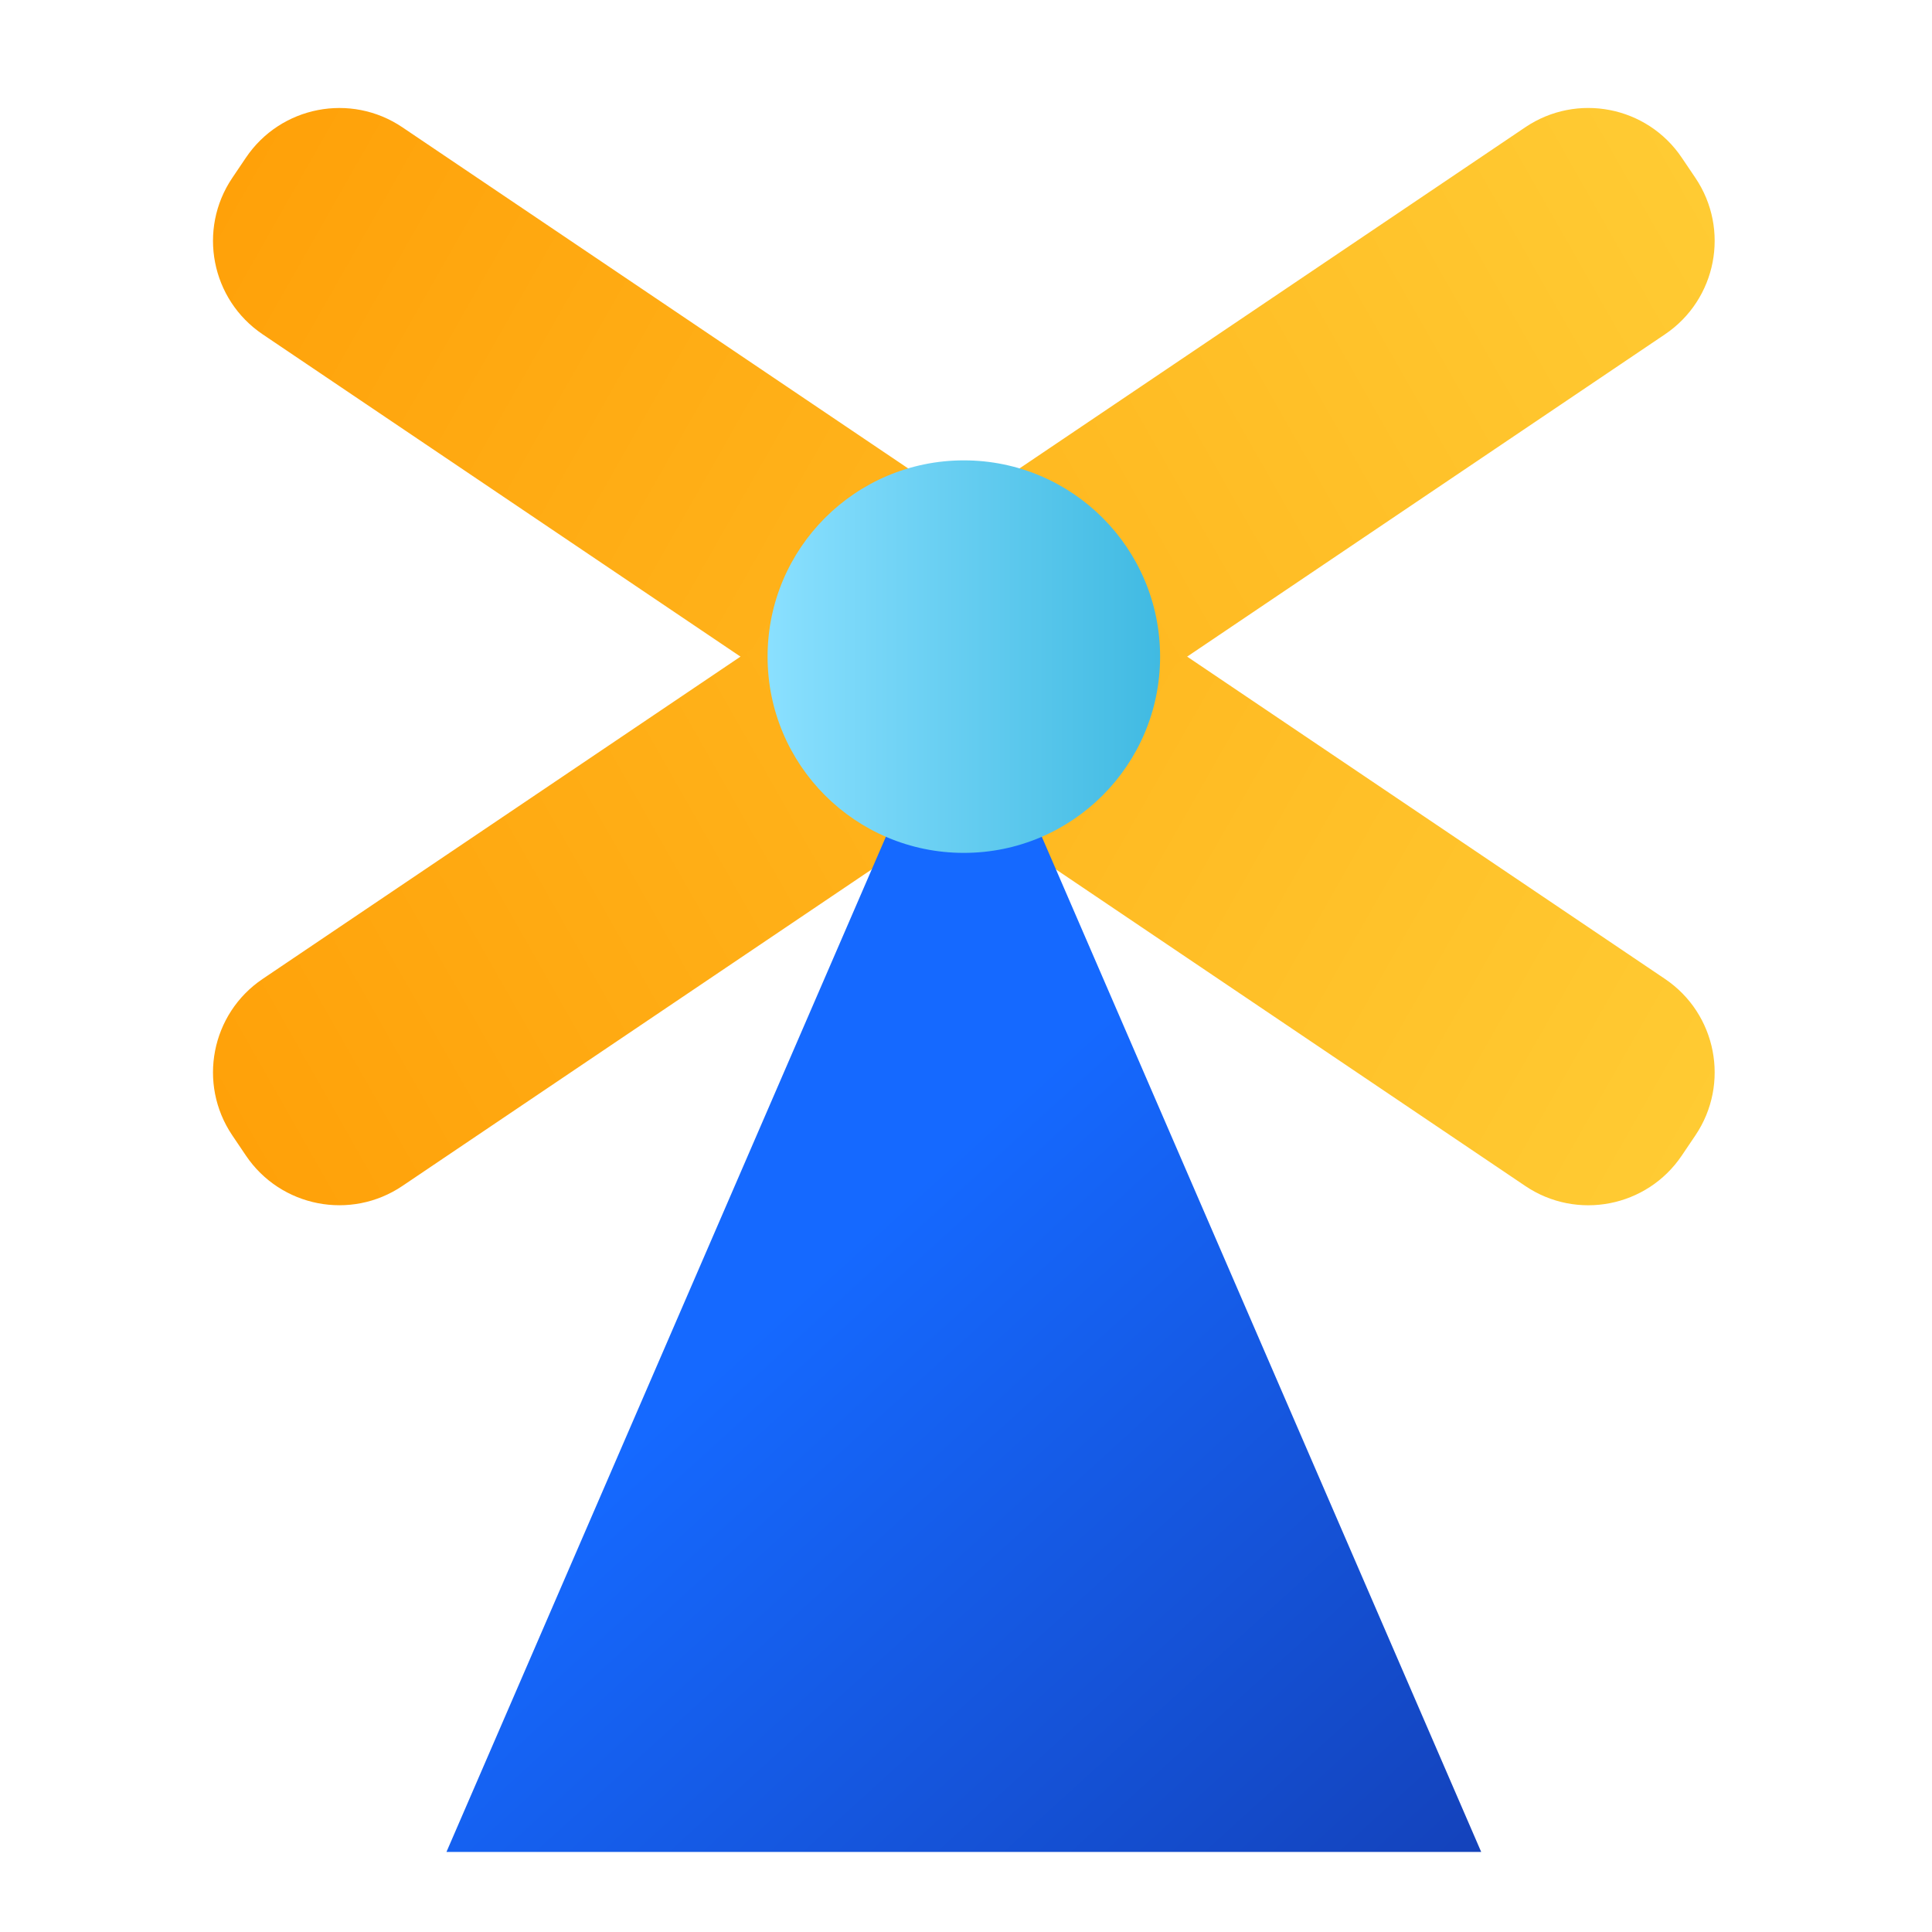
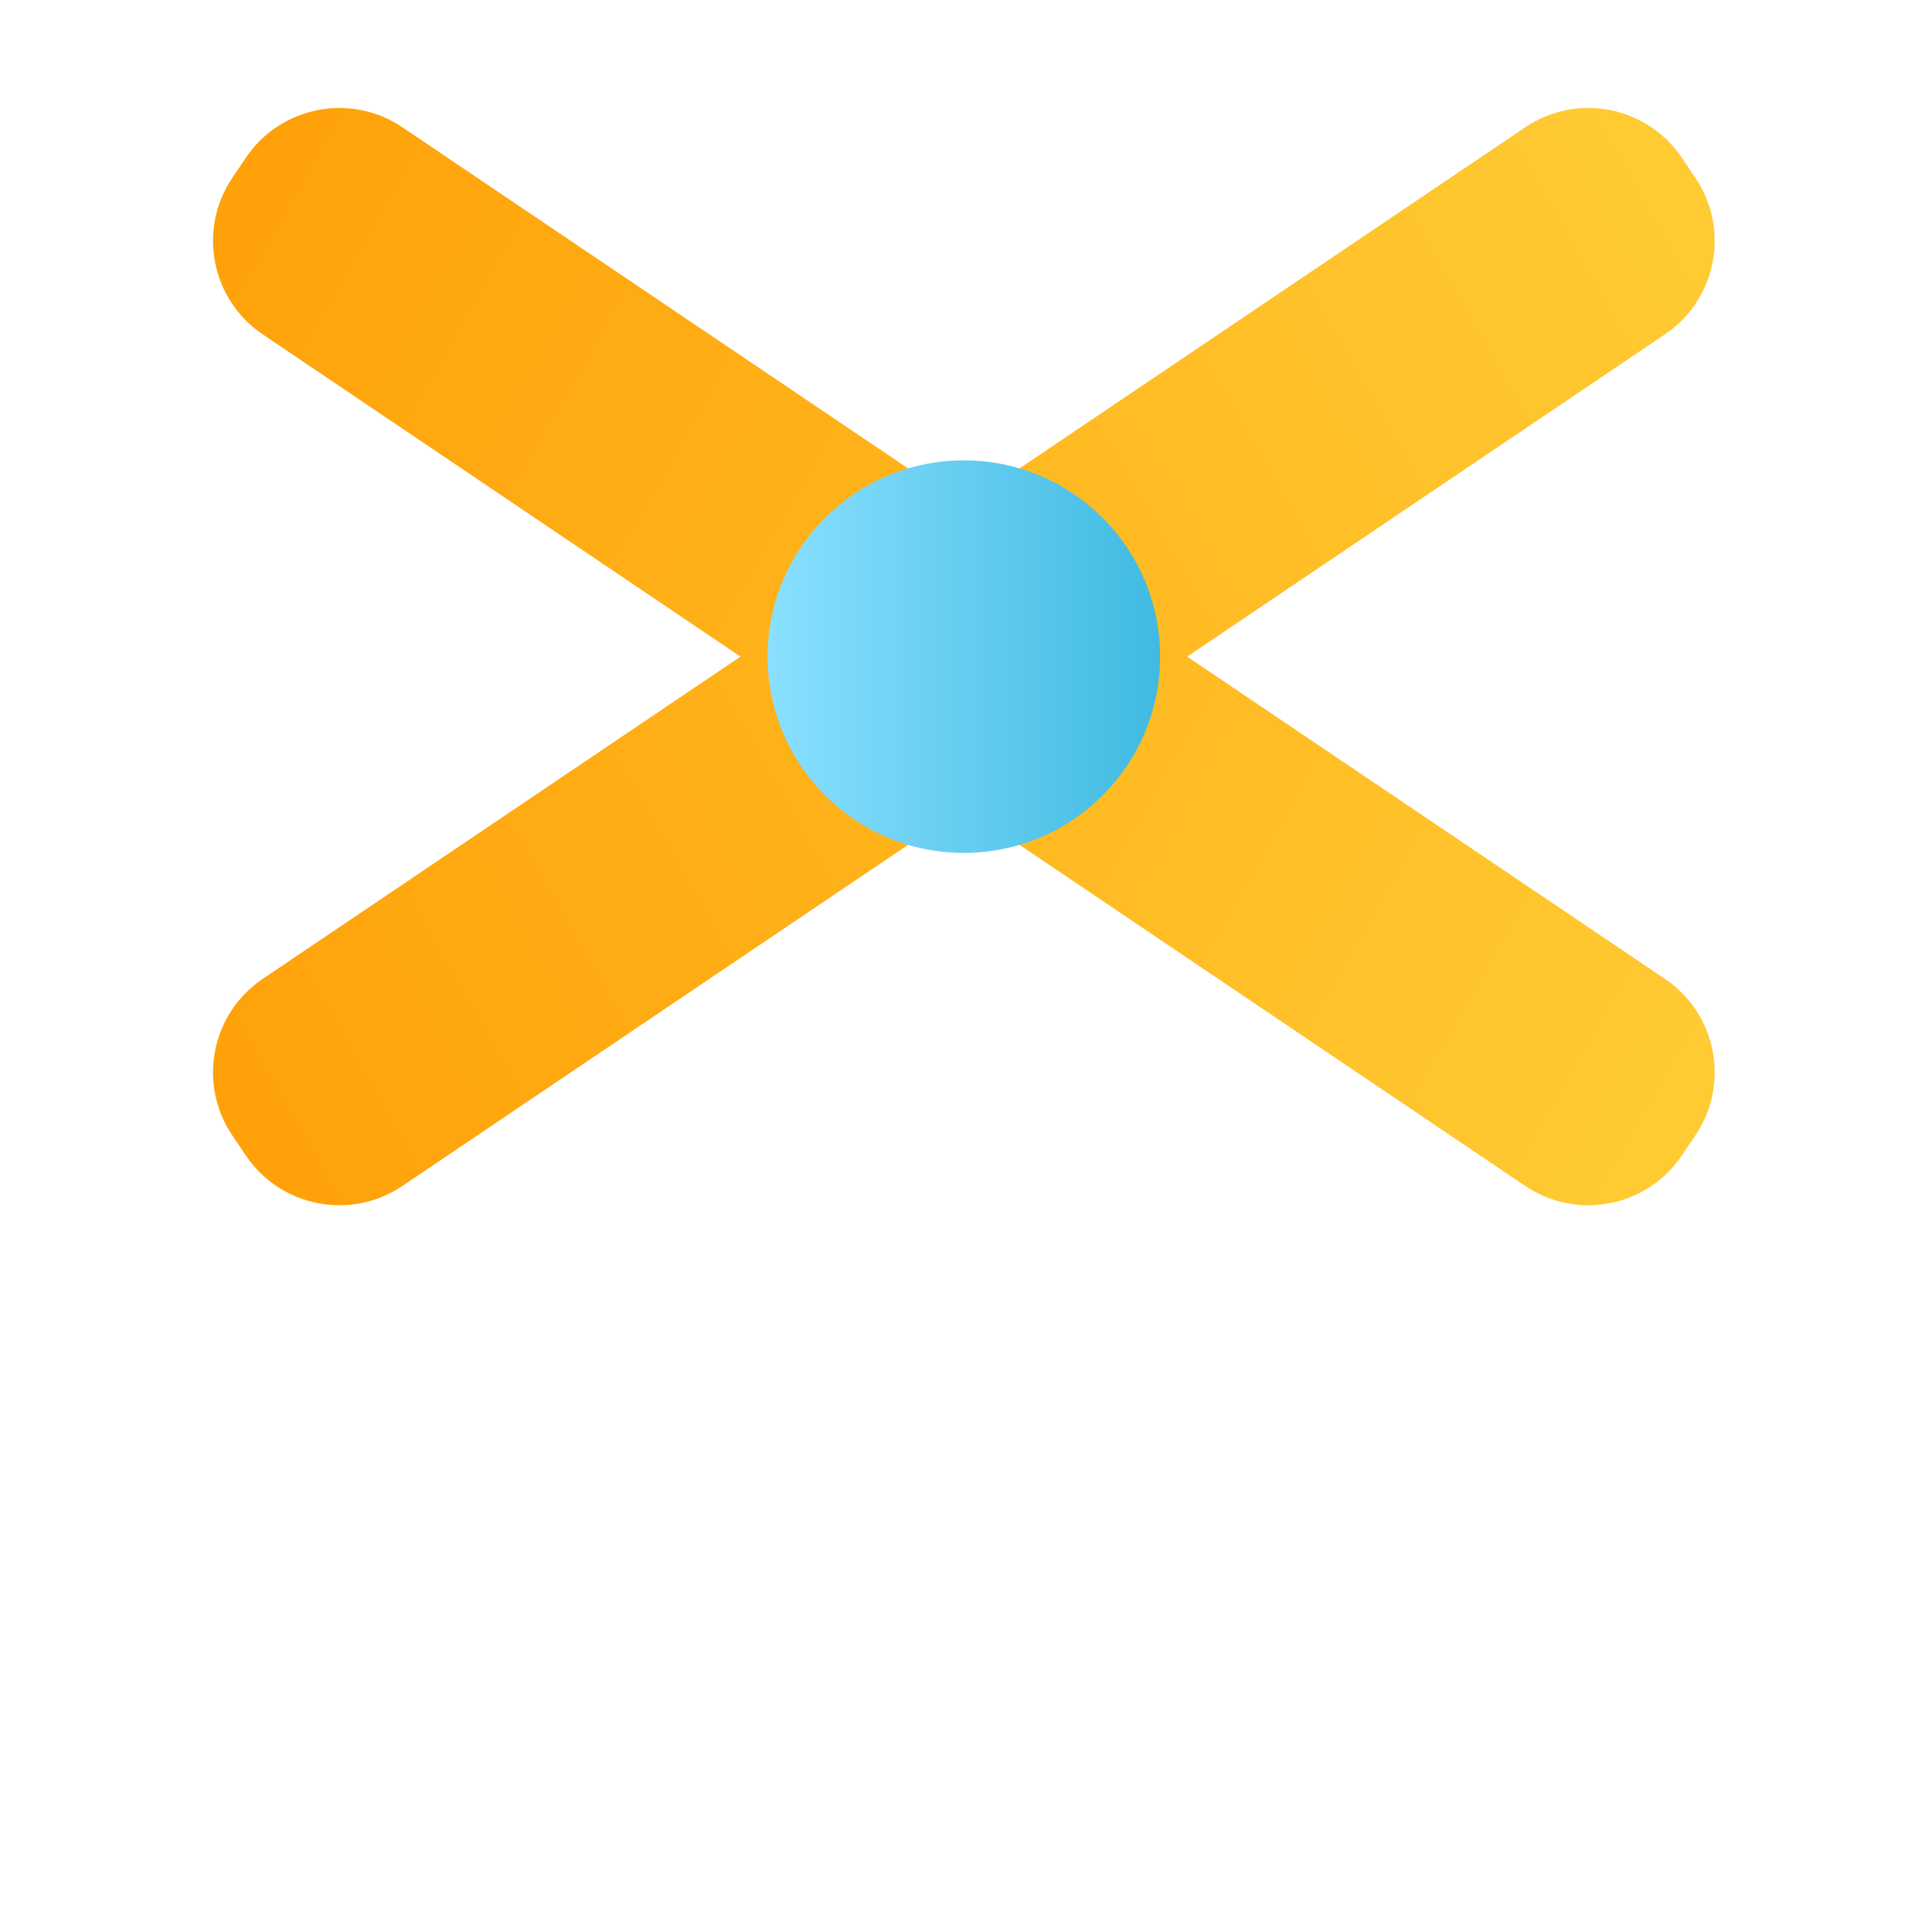
<svg xmlns="http://www.w3.org/2000/svg" width="60px" height="60px" viewBox="0 0 60 60" version="1.1">
  <title>jiagong</title>
  <defs>
    <linearGradient x1="51.02%" y1="100%" x2="50%" y2="0%" id="linearGradient-1">
      <stop stop-color="#FFCB33" offset="0%" />
      <stop stop-color="#FFA109" offset="100%" />
    </linearGradient>
    <linearGradient x1="110.04%" y1="117.655%" x2="50%" y2="40.66%" id="linearGradient-2">
      <stop stop-color="#1438A9" offset="0%" />
      <stop stop-color="#1569FF" offset="100%" />
    </linearGradient>
    <linearGradient x1="0%" y1="50.015%" x2="100.017%" y2="50.015%" id="linearGradient-3">
      <stop stop-color="#8AE0FF" offset="0%" />
      <stop stop-color="#40BAE2" offset="100%" />
    </linearGradient>
  </defs>
  <g id="行业" stroke="none" stroke-width="1" fill="none" fill-rule="evenodd">
    <g id="全价值链一体化数字制造解决方案备份" transform="translate(-1145, -3958)">
      <g id="jiagong" transform="translate(1145, 3958)">
        <rect id="矩形" opacity="0.007" x="0" y="0" width="60" height="60" />
        <g id="编组-73" transform="translate(5, 2)">
-           <path d="M24.554,-8.757 L25.311,-8.757 C27.244,-8.757 28.811,-7.19 28.811,-5.257 L28.811,42.041 C28.811,43.974 27.244,45.541 25.311,45.541 L24.554,45.541 C22.621,45.541 21.054,43.974 21.054,42.041 L21.054,-5.257 C21.054,-7.19 22.621,-8.757 24.554,-8.757 Z" id="矩形" fill="url(#linearGradient-1)" transform="translate(24.933, 18.392) rotate(-56) translate(-24.933, -18.392) " />
+           <path d="M24.554,-8.757 L25.311,-8.757 C27.244,-8.757 28.811,-7.19 28.811,-5.257 L28.811,42.041 C28.811,43.974 27.244,45.541 25.311,45.541 L24.554,45.541 C22.621,45.541 21.054,43.974 21.054,42.041 L21.054,-5.257 C21.054,-7.19 22.621,-8.757 24.554,-8.757 " id="矩形" fill="url(#linearGradient-1)" transform="translate(24.933, 18.392) rotate(-56) translate(-24.933, -18.392) " />
          <path d="M24.554,-8.757 L25.311,-8.757 C27.244,-8.757 28.811,-7.19 28.811,-5.257 L28.811,42.041 C28.811,43.974 27.244,45.541 25.311,45.541 L24.554,45.541 C22.621,45.541 21.054,43.974 21.054,42.041 L21.054,-5.257 C21.054,-7.19 22.621,-8.757 24.554,-8.757 Z" id="矩形" fill="url(#linearGradient-1)" transform="translate(24.933, 18.392) scale(1, -1) rotate(-56) translate(-24.933, -18.392) " />
-           <polygon id="三角形" fill="url(#linearGradient-2)" points="24.933 18.392 41 55.514 8.865 55.514" />
          <circle id="椭圆形" fill="url(#linearGradient-3)" cx="24.933" cy="18.392" r="6.095" />
        </g>
      </g>
    </g>
  </g>
</svg>